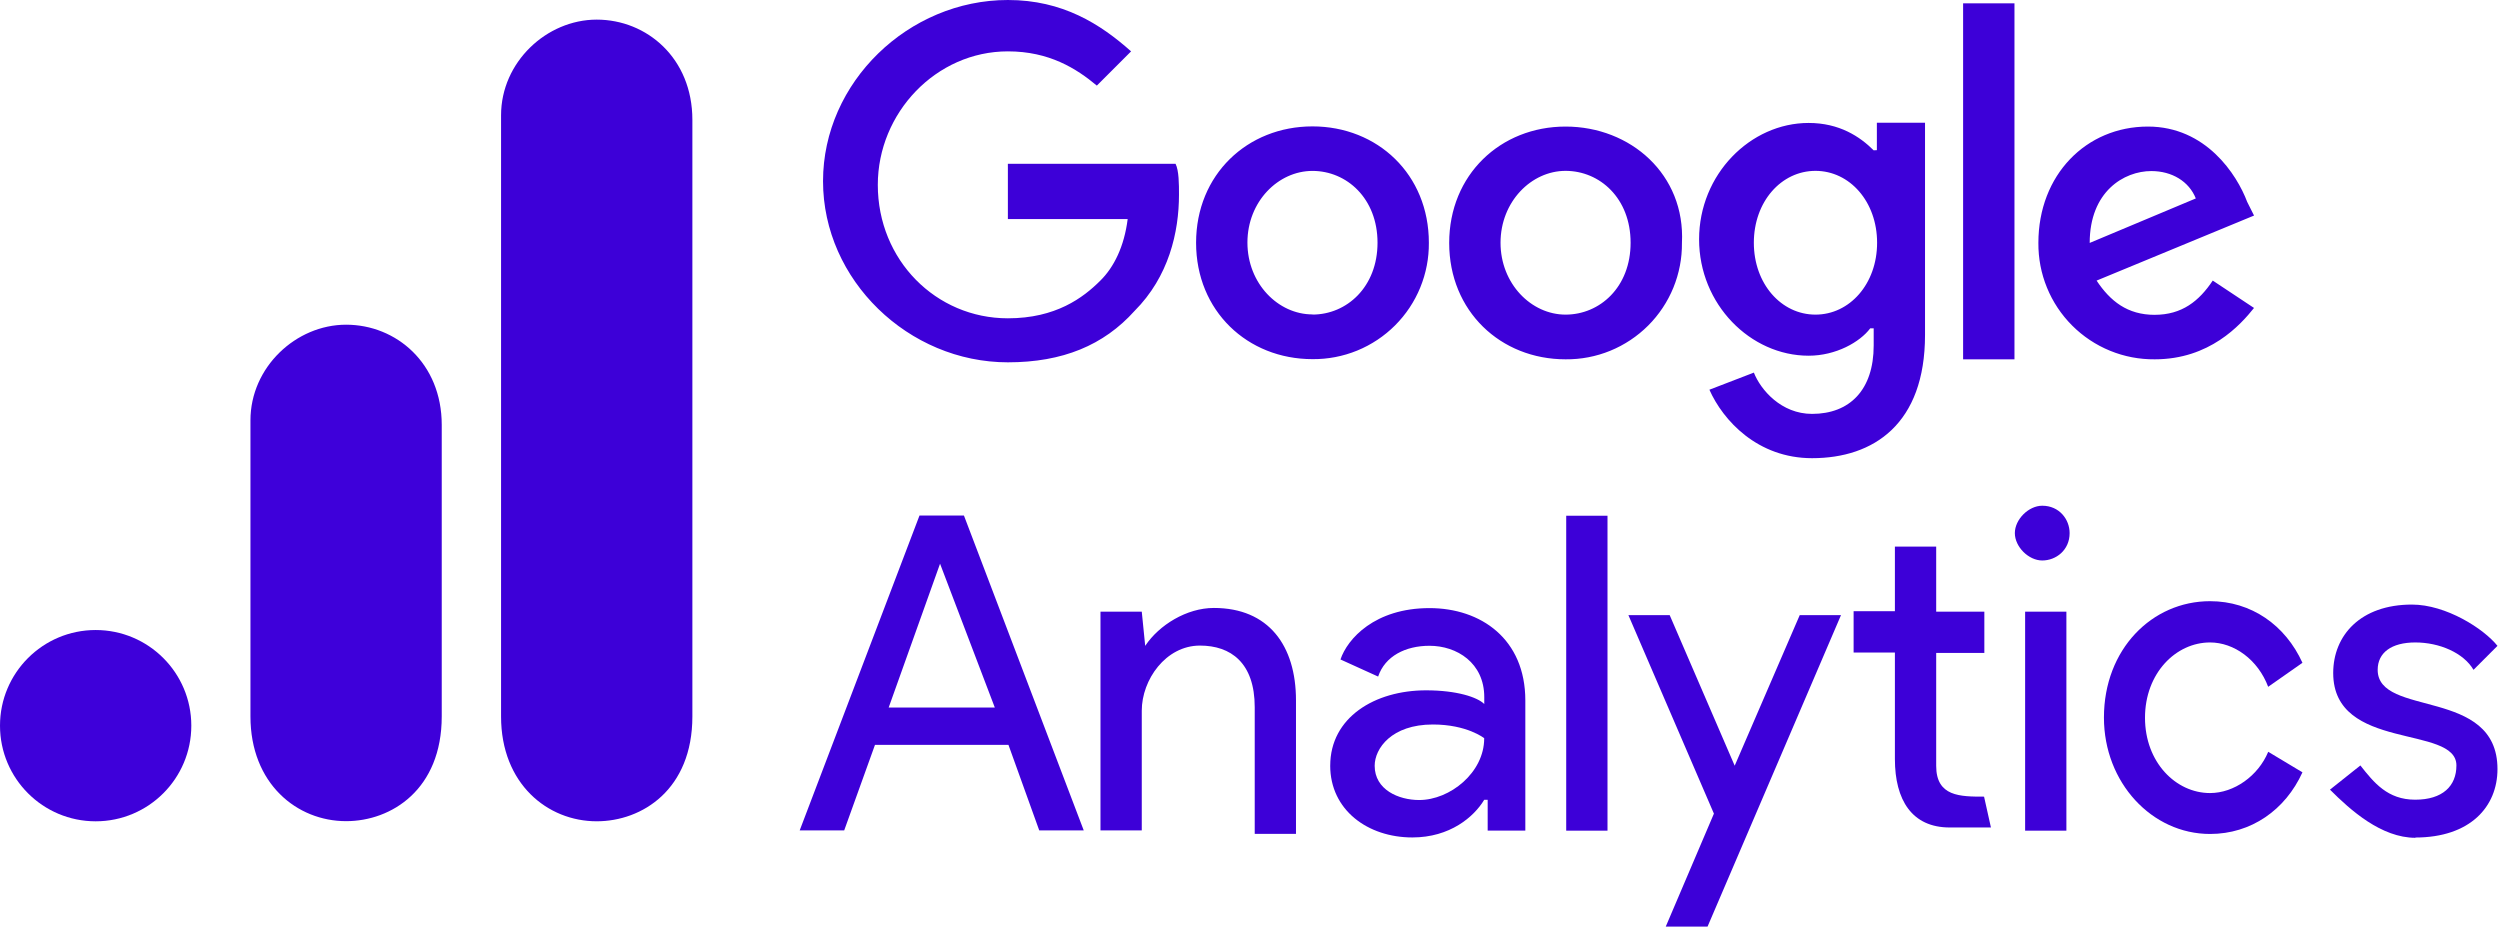
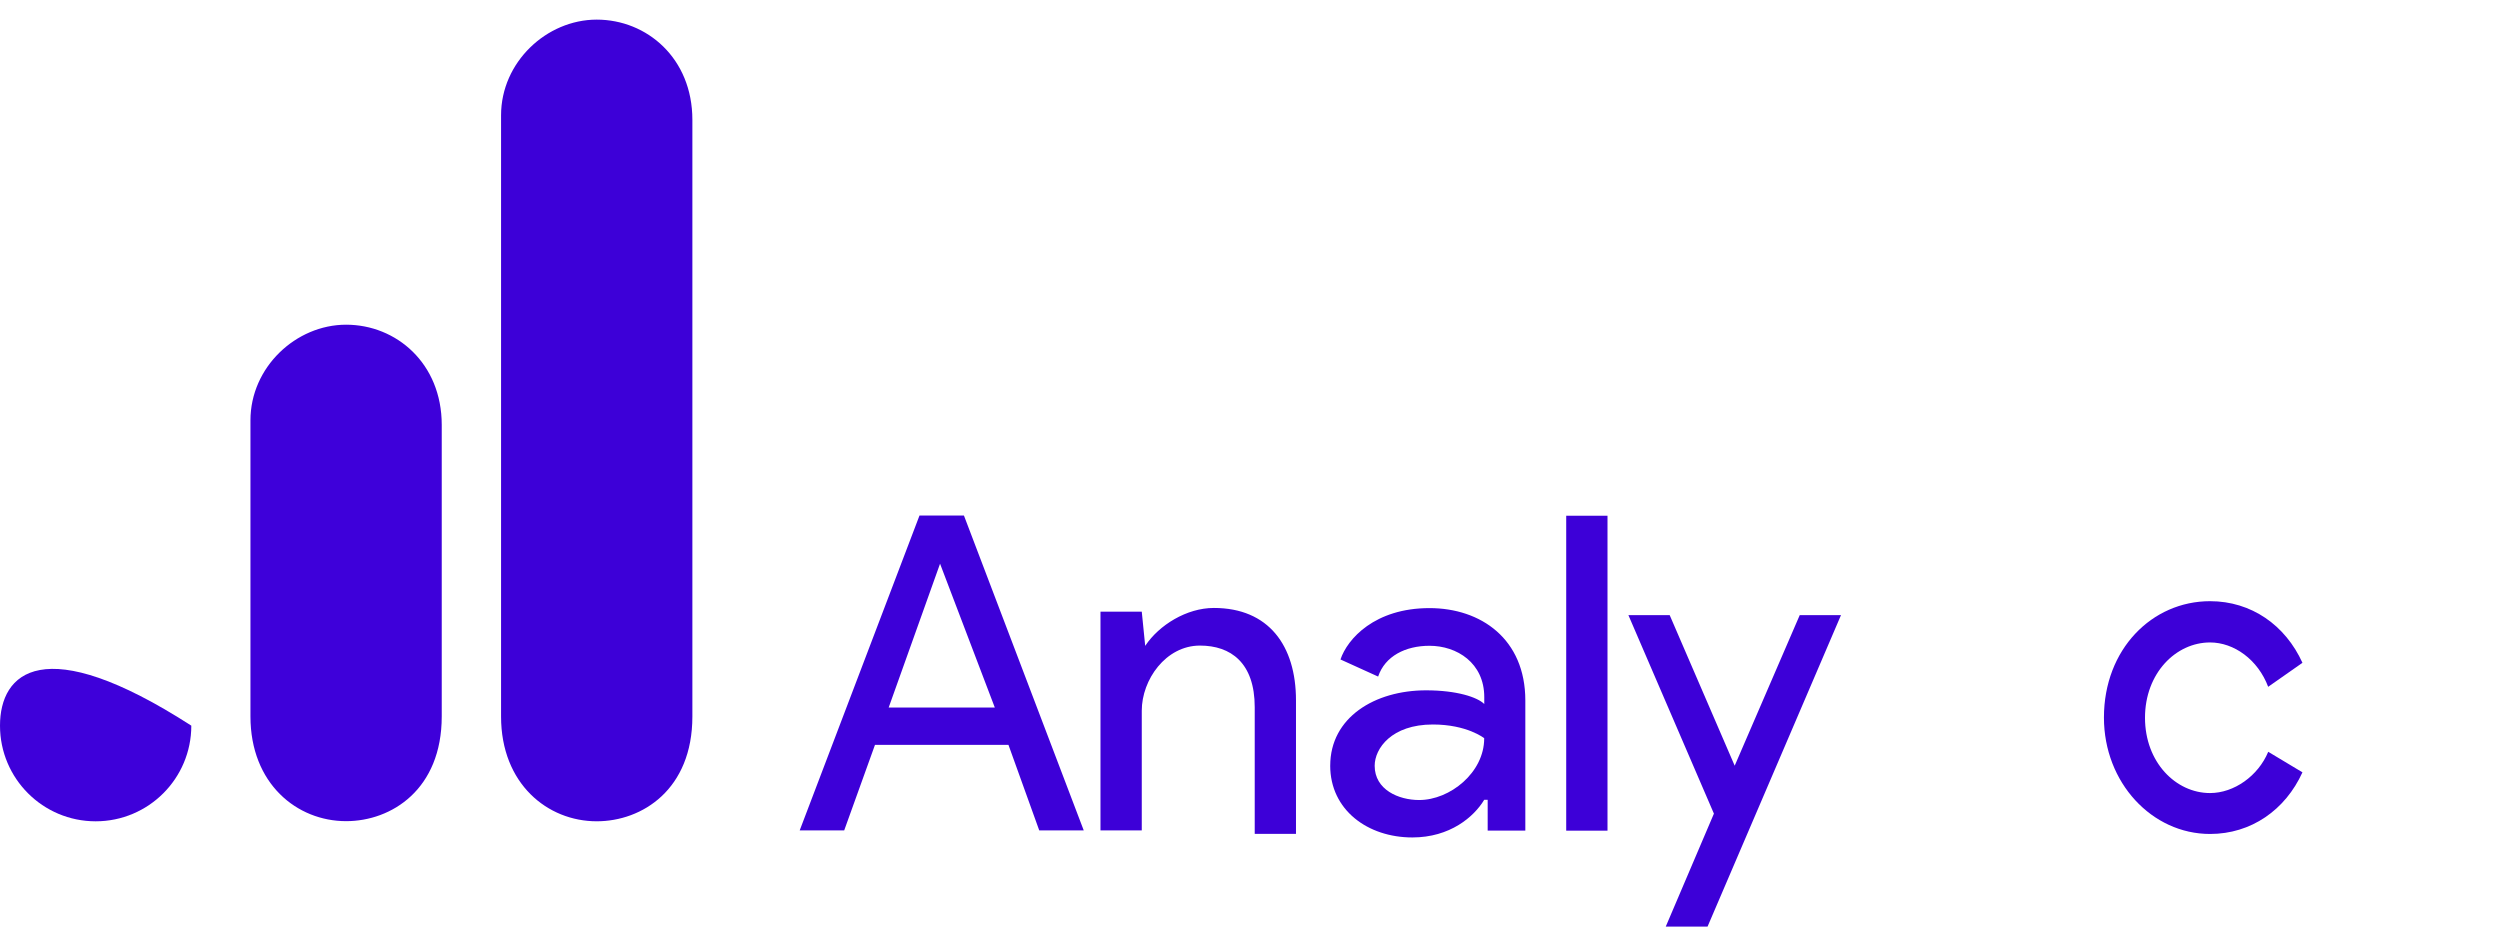
<svg xmlns="http://www.w3.org/2000/svg" width="99" height="37" viewBox="0 0 99 37" fill="none">
  <path d="M37.226 22.323L39.394 28.017H35.192L37.226 22.323ZM36.412 20.415L31.668 32.884H33.43L34.649 29.497H39.935L41.154 32.884H42.916L38.172 20.415H36.41H36.412ZM62.022 32.895H63.657V20.424H62.022V32.893V32.895ZM45.357 25.566C45.9 24.753 46.992 24.075 48.068 24.075C50.237 24.075 51.321 25.566 51.321 27.735V33.02H49.687V28.006C49.687 26.244 48.737 25.565 47.518 25.565C46.162 25.565 45.214 26.921 45.214 28.141V32.885H43.579V24.222H45.214L45.35 25.578L45.357 25.566ZM52.677 30.32C52.677 28.412 54.439 27.337 56.473 27.337C57.693 27.337 58.507 27.61 58.777 27.879V27.607C58.777 26.251 57.693 25.573 56.608 25.573C55.66 25.573 54.847 25.98 54.574 26.792L53.083 26.115C53.355 25.301 54.439 24.081 56.607 24.081C58.641 24.081 60.403 25.3 60.403 27.74V32.891H58.912V31.672H58.775C58.368 32.349 57.419 33.163 55.929 33.163C54.167 33.163 52.676 32.079 52.676 30.317M58.775 29.233C58.775 29.233 58.098 28.69 56.741 28.69C55.106 28.69 54.437 29.639 54.437 30.325C54.437 31.274 55.386 31.681 56.199 31.681C57.419 31.681 58.774 30.596 58.774 29.241" fill="#3D00D8" />
  <path fill-rule="evenodd" clip-rule="evenodd" d="M65.964 36.693L67.871 32.22L64.484 24.358H66.119L68.694 30.322L71.27 24.358H72.904L67.619 36.693H65.984H65.964ZM89.822 27.203C89.415 26.118 88.466 25.441 87.518 25.441C86.162 25.441 84.942 26.66 84.942 28.423C84.942 30.186 86.162 31.405 87.518 31.405C88.467 31.405 89.425 30.728 89.822 29.771L91.177 30.584C90.5 32.076 89.143 33.025 87.518 33.025C85.214 33.025 83.316 30.991 83.316 28.416C83.316 25.705 85.223 23.807 87.518 23.807C89.152 23.807 90.5 24.756 91.177 26.247L89.822 27.196V27.203Z" fill="#3D00D8" />
-   <path d="M95.647 33.166C97.816 33.166 98.9 31.947 98.9 30.455C98.9 27.202 94.156 28.421 94.156 26.525C94.156 25.848 94.698 25.441 95.647 25.441C96.596 25.441 97.554 25.848 97.951 26.525L98.9 25.576C98.358 24.898 96.866 23.941 95.512 23.941C93.478 23.941 92.395 25.161 92.395 26.652C92.395 29.77 97.274 28.686 97.274 30.312C97.274 31.125 96.732 31.668 95.64 31.668C94.547 31.668 94.005 30.99 93.471 30.312L92.267 31.27C93.08 32.084 94.301 33.177 95.654 33.177L95.647 33.166ZM80.195 32.895H81.829V24.221H80.195V32.895Z" fill="#3D00D8" />
-   <path fill-rule="evenodd" clip-rule="evenodd" d="M80.873 20.027C81.55 20.027 81.957 20.569 81.957 21.111C81.957 21.788 81.415 22.195 80.873 22.195C80.331 22.195 79.788 21.653 79.788 21.111C79.788 20.569 80.331 20.027 80.873 20.027ZM78.569 31.548L78.841 32.768H77.207C75.715 32.768 75.038 31.683 75.038 30.057V25.839H73.403V24.204H75.038V21.645H76.673V24.221H78.58V25.855H76.673V30.328C76.673 31.547 77.622 31.547 78.58 31.547L78.569 31.548Z" fill="#3D00D8" />
-   <path d="M39.912 6.639V8.674H44.656C44.52 9.758 44.114 10.581 43.572 11.114C42.894 11.791 41.81 12.605 39.912 12.605C37.066 12.605 34.761 10.301 34.761 7.32C34.761 4.473 37.065 2.034 39.912 2.034C41.547 2.034 42.623 2.712 43.435 3.39L44.791 2.034C43.572 0.95 42.081 0 39.912 0C35.981 0 32.592 3.253 32.592 7.174C32.592 11.096 35.98 14.348 39.912 14.348C42.081 14.348 43.708 13.671 44.927 12.314C46.283 10.958 46.688 9.197 46.688 7.706C46.688 7.299 46.688 6.757 46.552 6.486H39.911L39.912 6.639ZM51.974 5.005C49.398 5.005 47.365 6.912 47.365 9.614C47.365 12.315 49.399 14.222 51.974 14.222C52.581 14.228 53.183 14.112 53.744 13.883C54.306 13.653 54.816 13.314 55.245 12.885C55.674 12.456 56.014 11.945 56.243 11.384C56.473 10.822 56.588 10.22 56.583 9.614C56.583 6.903 54.549 5.005 51.974 5.005ZM51.974 12.451C50.618 12.451 49.398 11.232 49.398 9.605C49.398 7.979 50.618 6.768 51.974 6.768C53.33 6.768 54.55 7.858 54.55 9.611C54.55 11.364 53.331 12.457 51.975 12.457L51.974 12.451ZM74.197 5.953C73.654 5.411 72.841 4.869 71.621 4.869C69.317 4.869 67.284 6.903 67.284 9.477C67.284 12.052 69.318 14.086 71.621 14.086C72.706 14.086 73.655 13.544 74.061 13.002H74.198V13.679C74.198 15.441 73.249 16.39 71.757 16.39C70.538 16.39 69.723 15.441 69.453 14.755L67.692 15.433C68.234 16.652 69.599 18.144 71.758 18.144C74.198 18.144 76.231 16.788 76.231 13.264V4.861H74.324V5.946L74.197 5.953ZM71.893 12.459C70.537 12.459 69.452 11.239 69.452 9.613C69.452 7.986 70.537 6.766 71.893 6.766C73.249 6.766 74.333 7.986 74.333 9.613C74.333 11.239 73.249 12.459 71.893 12.459ZM61.996 5.012C59.421 5.012 57.388 6.919 57.388 9.621C57.388 12.322 59.422 14.229 61.996 14.229C62.603 14.235 63.205 14.12 63.767 13.89C64.328 13.66 64.838 13.321 65.268 12.892C65.697 12.463 66.036 11.953 66.266 11.391C66.495 10.829 66.611 10.227 66.605 9.621C66.742 6.91 64.571 5.012 61.996 5.012ZM61.996 12.459C60.641 12.459 59.421 11.239 59.421 9.613C59.421 7.986 60.641 6.766 61.996 6.766C63.352 6.766 64.572 7.851 64.572 9.613C64.572 11.374 63.352 12.459 61.996 12.459ZM77.739 0.133H79.773V14.229H77.739V0.133ZM85.329 12.468C84.245 12.468 83.567 11.926 83.025 11.112L89.26 8.536L88.988 7.994C88.581 6.91 87.353 5.012 85.057 5.012C82.617 5.012 80.72 6.919 80.72 9.621C80.715 10.227 80.83 10.829 81.06 11.391C81.289 11.953 81.629 12.463 82.058 12.892C82.487 13.321 82.997 13.66 83.559 13.89C84.12 14.12 84.722 14.235 85.329 14.229C87.498 14.229 88.716 12.874 89.259 12.195L87.625 11.111C87.082 11.925 86.405 12.467 85.321 12.467L85.329 12.468ZM85.193 6.774C86.006 6.774 86.684 7.181 86.954 7.858L82.752 9.62C82.752 7.586 84.108 6.774 85.193 6.774Z" fill="#3D00D8" />
  <path d="M19.842 4.565V28.374C19.842 31.038 21.682 32.523 23.63 32.523C25.434 32.523 27.418 31.26 27.418 28.374V4.746C27.418 2.303 25.614 0.777 23.63 0.777C21.646 0.777 19.842 2.46 19.842 4.565Z" fill="#3D00D8" />
  <path d="M9.918 16.645V28.369C9.918 31.034 11.758 32.518 13.706 32.518C15.509 32.518 17.493 31.256 17.493 28.369V16.826C17.493 14.384 15.69 12.858 13.706 12.858C11.721 12.858 9.918 14.541 9.918 16.645Z" fill="#3E00DA" />
-   <path d="M3.788 32.524C5.88 32.524 7.576 30.828 7.576 28.736C7.576 26.645 5.88 24.949 3.788 24.949C1.696 24.949 0 26.645 0 28.736C0 30.828 1.696 32.524 3.788 32.524Z" fill="#3E00DA" />
+   <path d="M3.788 32.524C5.88 32.524 7.576 30.828 7.576 28.736C1.696 24.949 0 26.645 0 28.736C0 30.828 1.696 32.524 3.788 32.524Z" fill="#3E00DA" />
</svg>